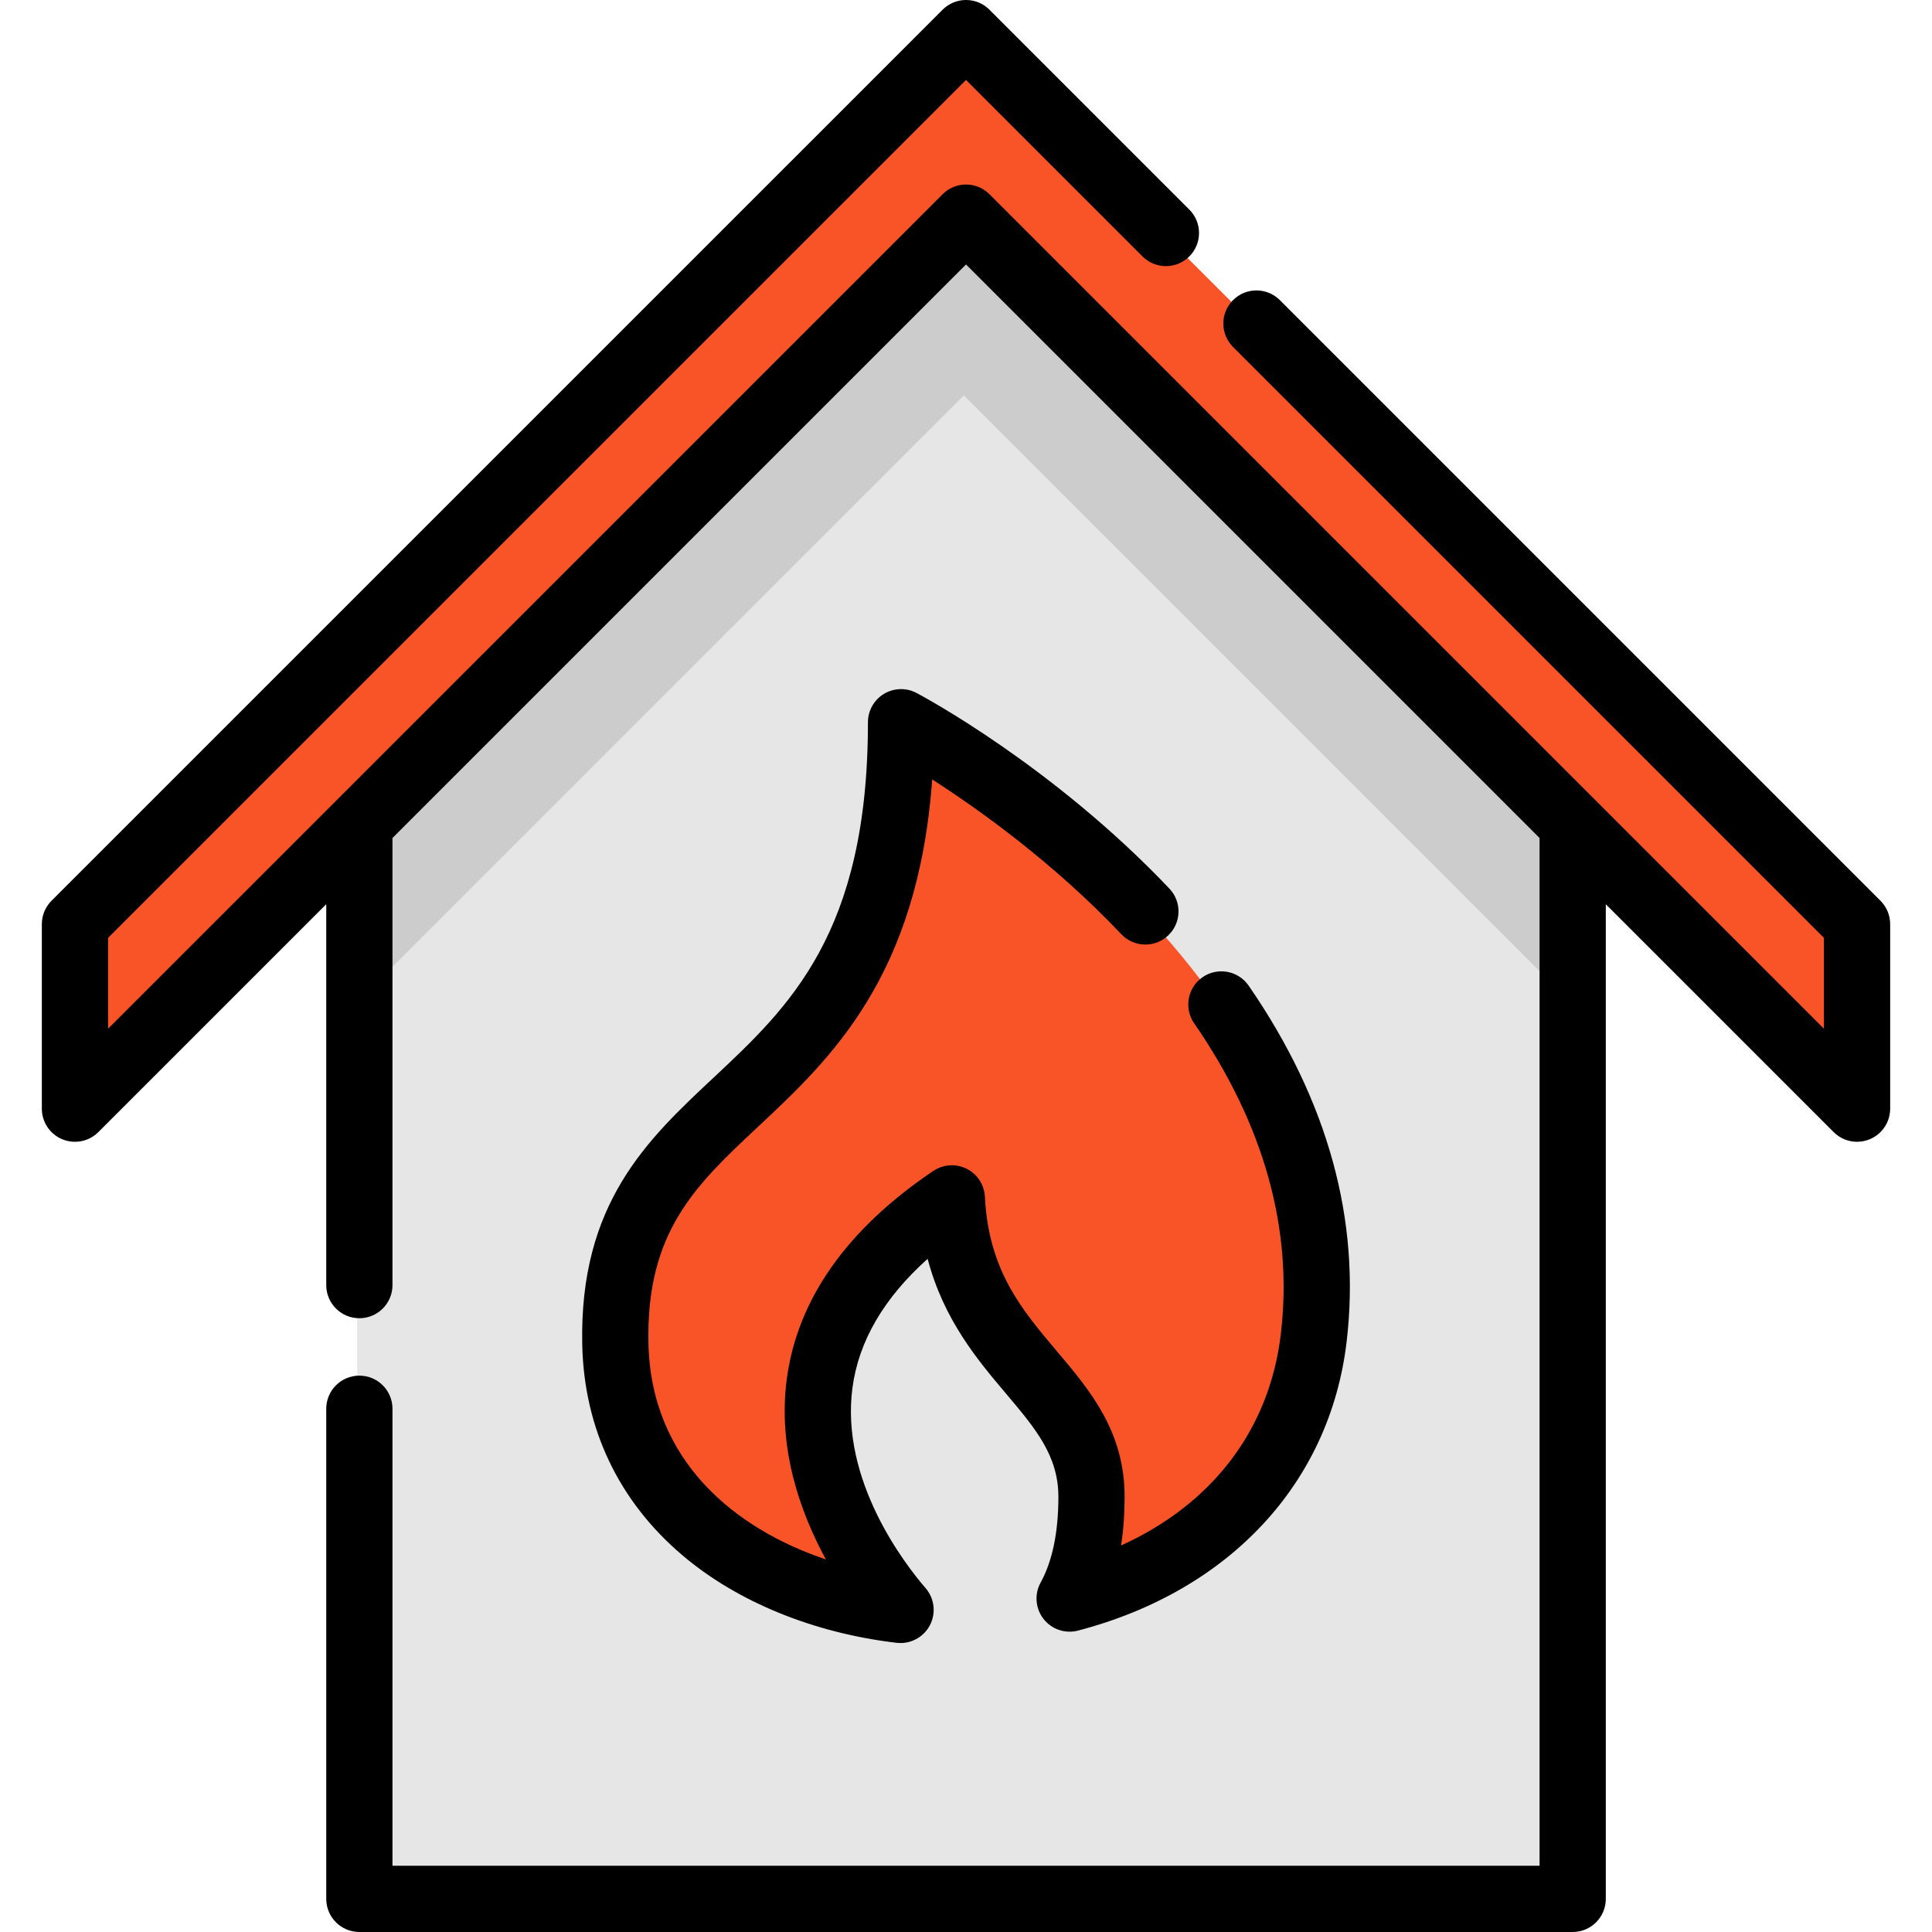
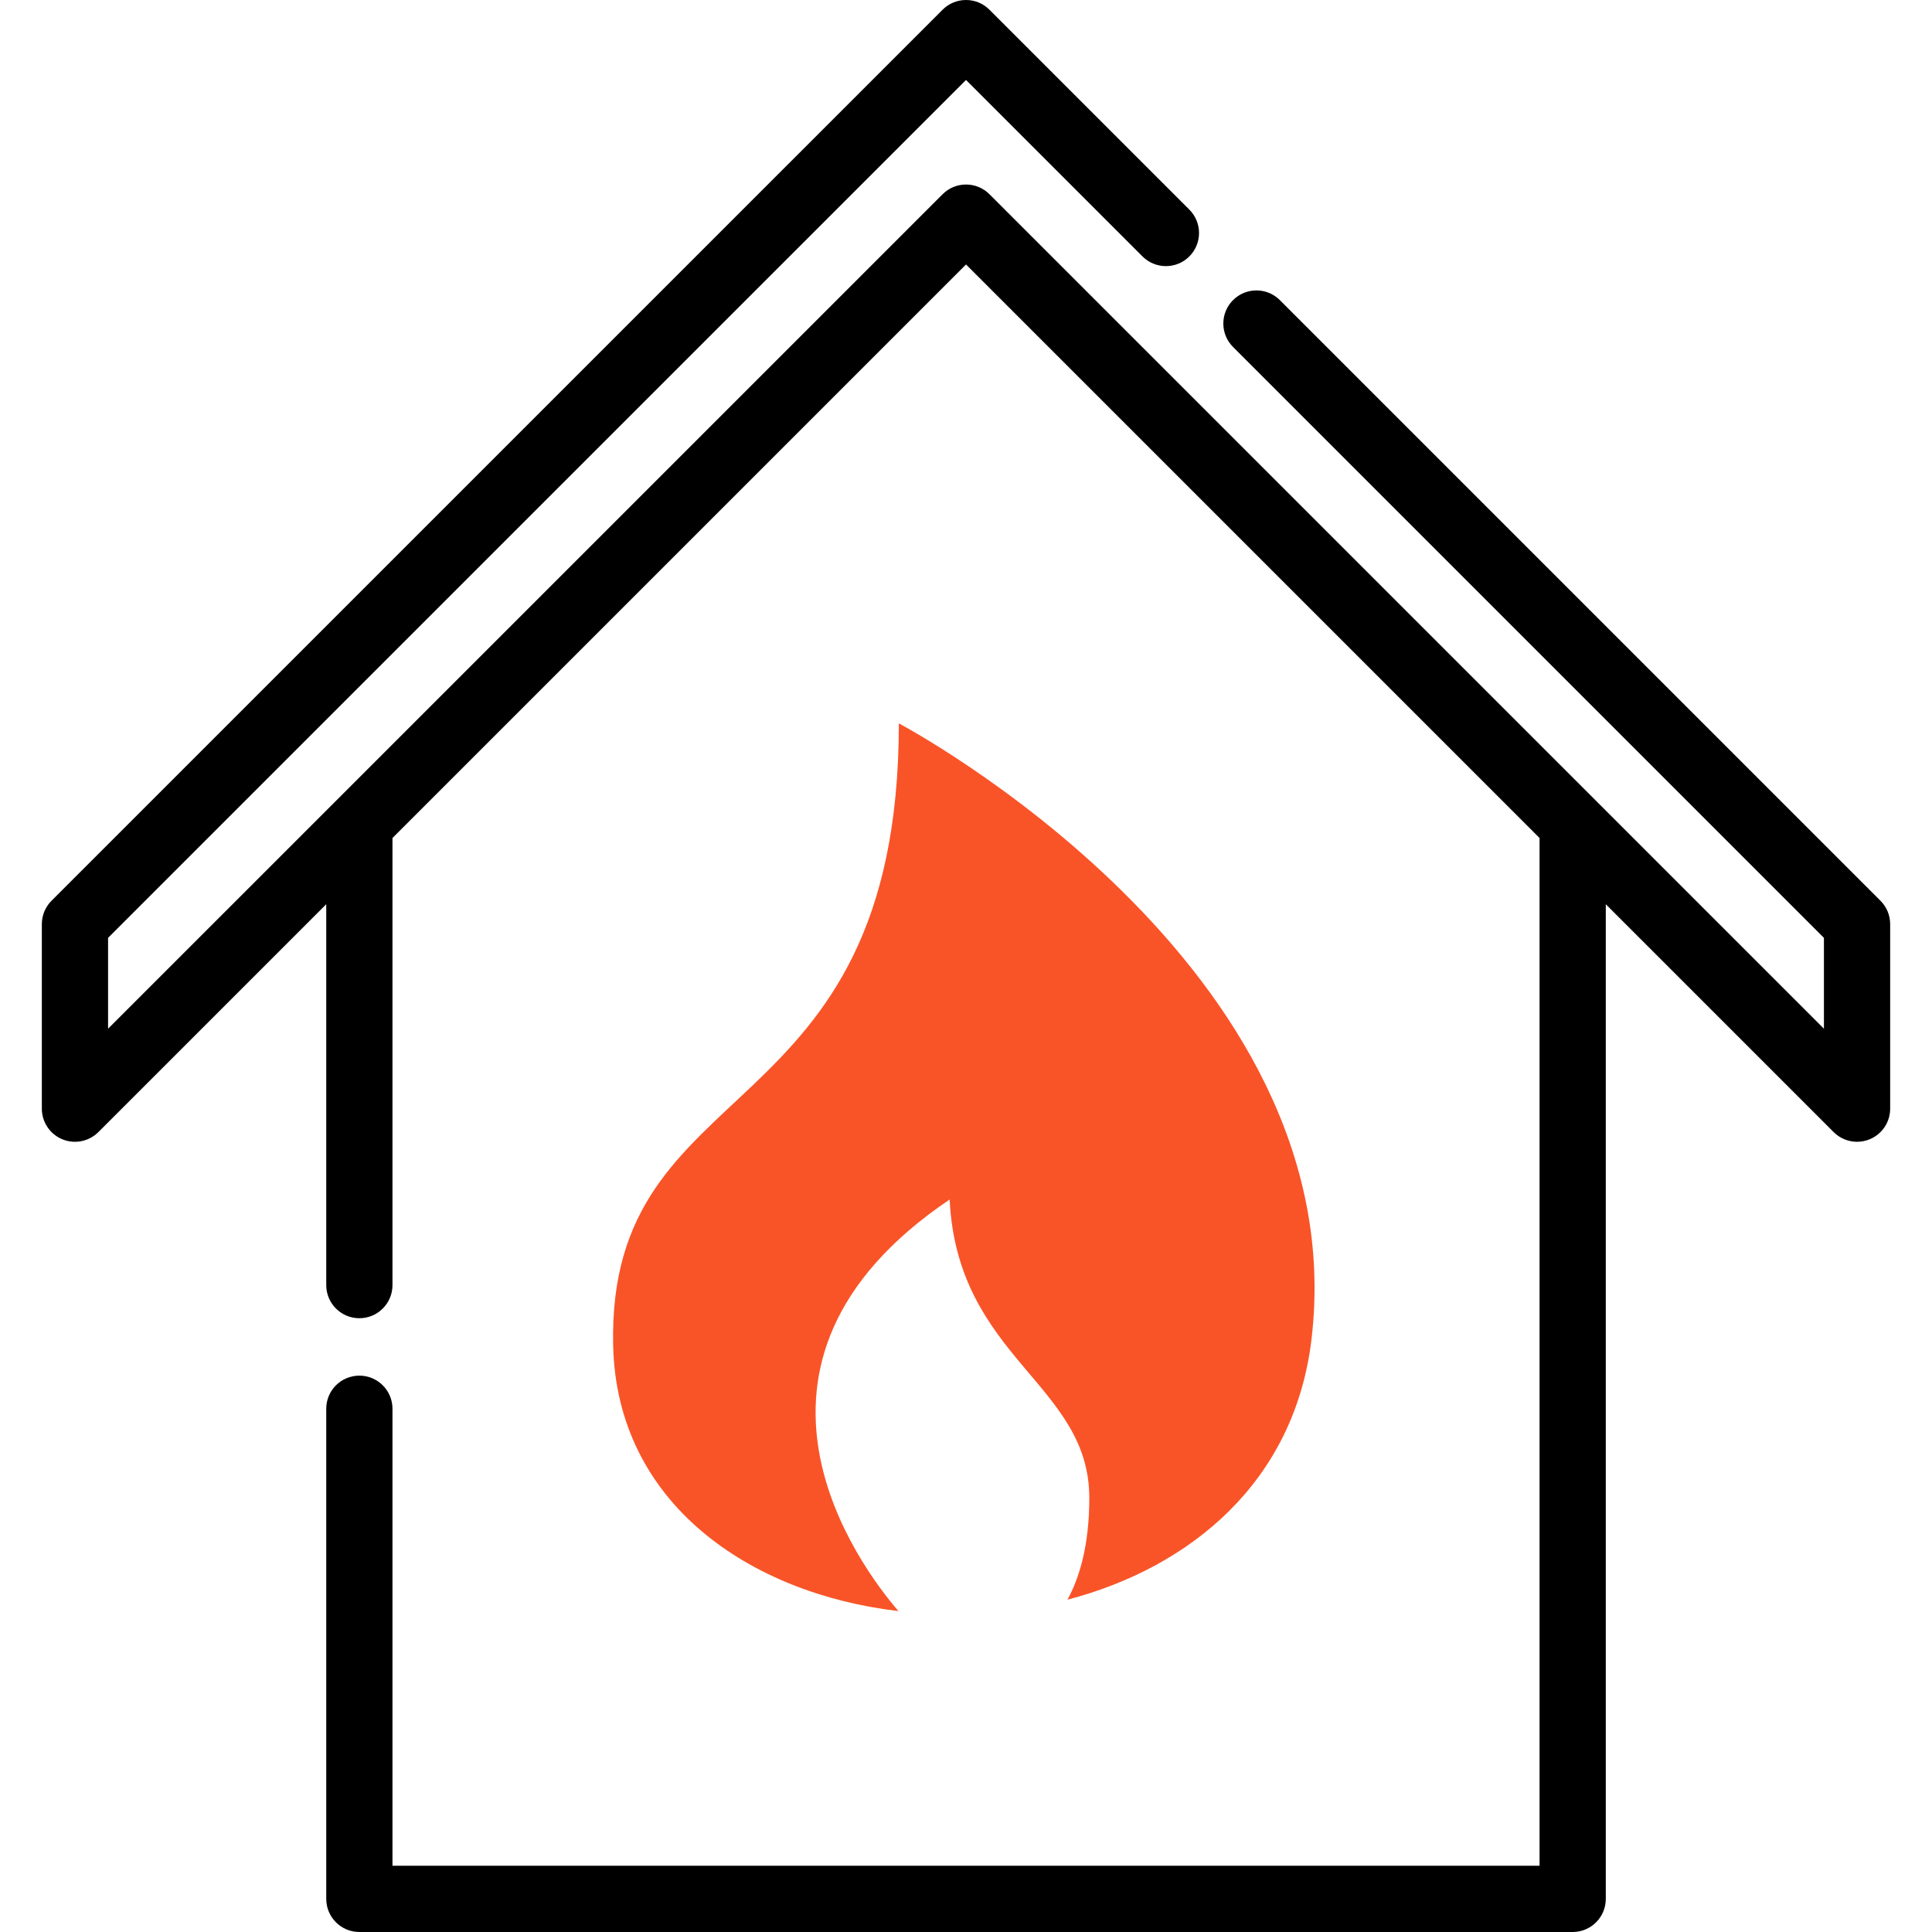
<svg xmlns="http://www.w3.org/2000/svg" height="800px" width="800px" version="1.1" id="Layer_1" viewBox="0 0 511.999 511.999" xml:space="preserve">
-   <polygon style="fill:#F95428;" points="416.189,218.754 255.418,57.983 94.647,218.742 19.276,294.113 19.276,245.211   255.418,9.081 491.548,245.211 491.548,294.113 " />
-   <polygon style="fill:#E6E6E6;" points="416.189,218.754 416.189,503.528 94.647,503.528 94.647,218.742 255.418,57.983 " />
-   <polygon style="fill:#CCCCCC;" points="416.189,218.754 416.189,265.561 255.418,104.79 94.647,265.549 94.647,218.742   255.418,57.983 " />
  <path style="fill:#F95428;" d="M238.2,191.706c0,109.359-77.392,90.853-75.709,164.879c0.949,41.774,36.094,65.7,75.554,70.365  c0.021,0.002,0.036-0.02,0.022-0.036c-9.535-11.036-51.084-65.406,13.594-109.026c2.078,42.097,37.014,48.791,37.014,79.075  c0,12.753-2.687,21.317-5.796,26.973c32.582-8.518,60.196-31.227,64.682-69.034C359.337,255.64,238.2,191.706,238.2,191.706z" />
  <path d="M498.342,238.7L339.177,79.535c-3.429-3.427-8.985-3.427-12.412,0c-3.427,3.427-3.427,8.983,0,12.411l156.594,156.594  v24.079L262.212,51.472c-3.427-3.426-8.985-3.427-12.411,0L28.64,272.619v-24.079L256.005,21.187l46.767,46.769  c3.429,3.426,8.985,3.429,12.412,0c3.427-3.427,3.427-8.983,0-12.411L262.211,2.57c-3.427-3.426-8.985-3.427-12.411,0  L13.658,238.701c-1.646,1.645-2.571,3.878-2.571,6.205v48.902c0,3.549,2.138,6.75,5.418,8.108c3.28,1.359,7.054,0.607,9.565-1.903  l60.388-60.386v100.941c0,4.847,3.928,8.776,8.776,8.776s8.776-3.929,8.776-8.776V222.076L256.005,70.088L408,222.083v272.364  H104.011V373.333c0-4.847-3.928-8.776-8.776-8.776c-4.848,0-8.776,3.929-8.776,8.776v129.89c0,4.847,3.928,8.776,8.776,8.776  h321.541c4.848,0,8.776-3.929,8.776-8.776V239.635l60.378,60.378c1.68,1.679,3.925,2.571,6.209,2.571c1.13,0,2.27-0.219,3.356-0.668  c3.28-1.359,5.418-4.559,5.418-8.108v-48.902C500.912,242.578,499.988,240.346,498.342,238.7z" />
-   <path d="M201.035,298.459c18.992-17.773,42.24-39.526,46.003-91.898c12.363,7.935,32.09,22.003,50.137,41.019  c3.337,3.516,8.892,3.661,12.409,0.324c3.515-3.336,3.66-8.891,0.324-12.407c-30.991-32.654-65.567-51.09-67.023-51.859  c-2.719-1.435-5.991-1.342-8.629,0.246c-2.634,1.588-4.244,4.44-4.244,7.516c0,55.904-20.828,75.393-40.969,94.242  c-17.498,16.373-35.592,33.304-34.739,70.838c0.502,22.066,9.636,41.286,26.418,55.58c14.572,12.412,34.772,20.688,56.877,23.302  c0.344,0.041,0.688,0.061,1.03,0.061c3.218,0,6.234-1.775,7.772-4.658c1.707-3.202,1.266-7.146-1.106-9.892  c-5.378-6.224-22.668-28.448-19.382-53.119c1.642-12.334,8.327-23.778,19.92-34.147c4.251,16.167,13.242,26.808,20.802,35.754  c7.736,9.155,13.848,16.387,13.848,27.3c0,9.407-1.584,17.06-4.71,22.744c-1.689,3.073-1.388,6.856,0.768,9.622  c2.157,2.766,5.751,3.984,9.143,3.096c40.132-10.492,66.74-39.086,71.178-76.49c3.816-32.159-4.918-63.929-25.958-94.429  c-2.753-3.989-8.217-4.993-12.208-2.241c-3.989,2.752-4.993,8.218-2.241,12.207c18.544,26.879,26.273,54.601,22.975,82.393  c-2.998,25.269-18.147,45.038-42.334,56.005c0.625-4.036,0.94-8.343,0.94-12.909c0-17.336-9.147-28.162-17.994-38.629  c-9.291-10.995-18.068-21.38-19.031-40.879c-0.157-3.164-2.006-5.997-4.839-7.415c-2.834-1.419-6.21-1.199-8.835,0.572  c-22.952,15.48-36.015,34.028-38.827,55.127c-2.457,18.447,3.569,35.367,10.363,47.835c-24.239-8.171-46.32-26.178-47.026-57.189  C171.177,326.398,184.353,314.069,201.035,298.459z" />
</svg>